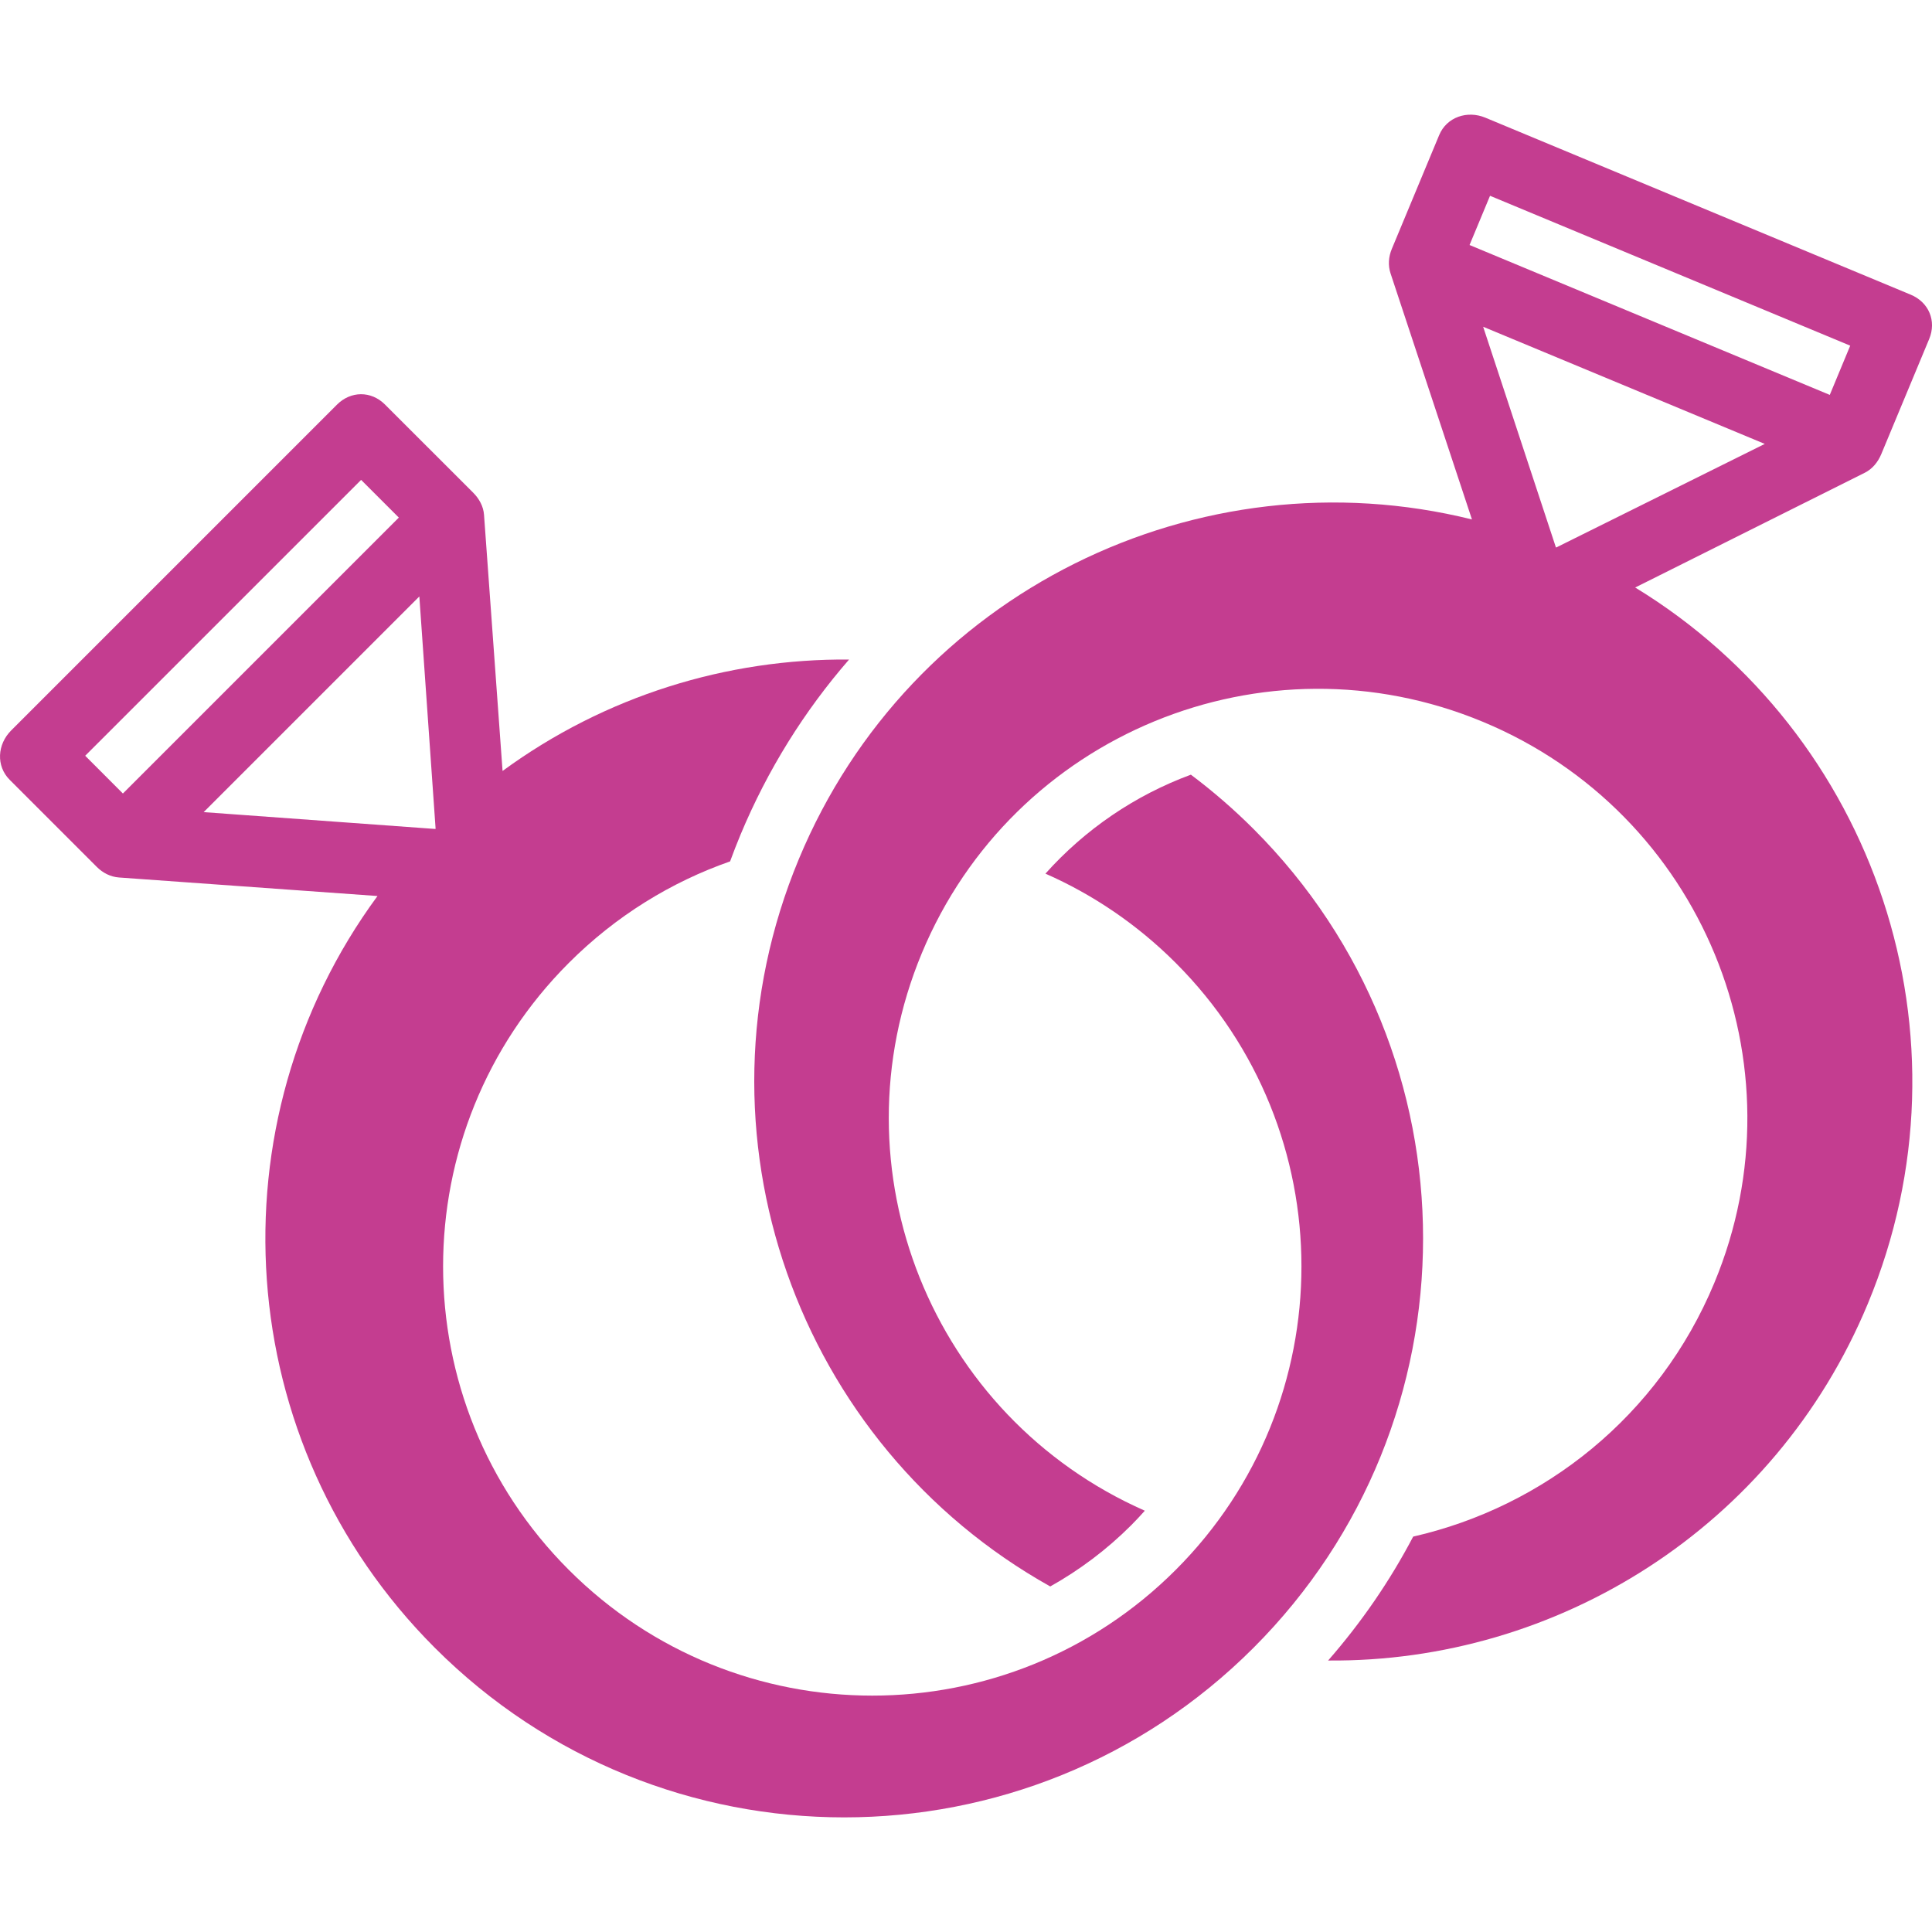
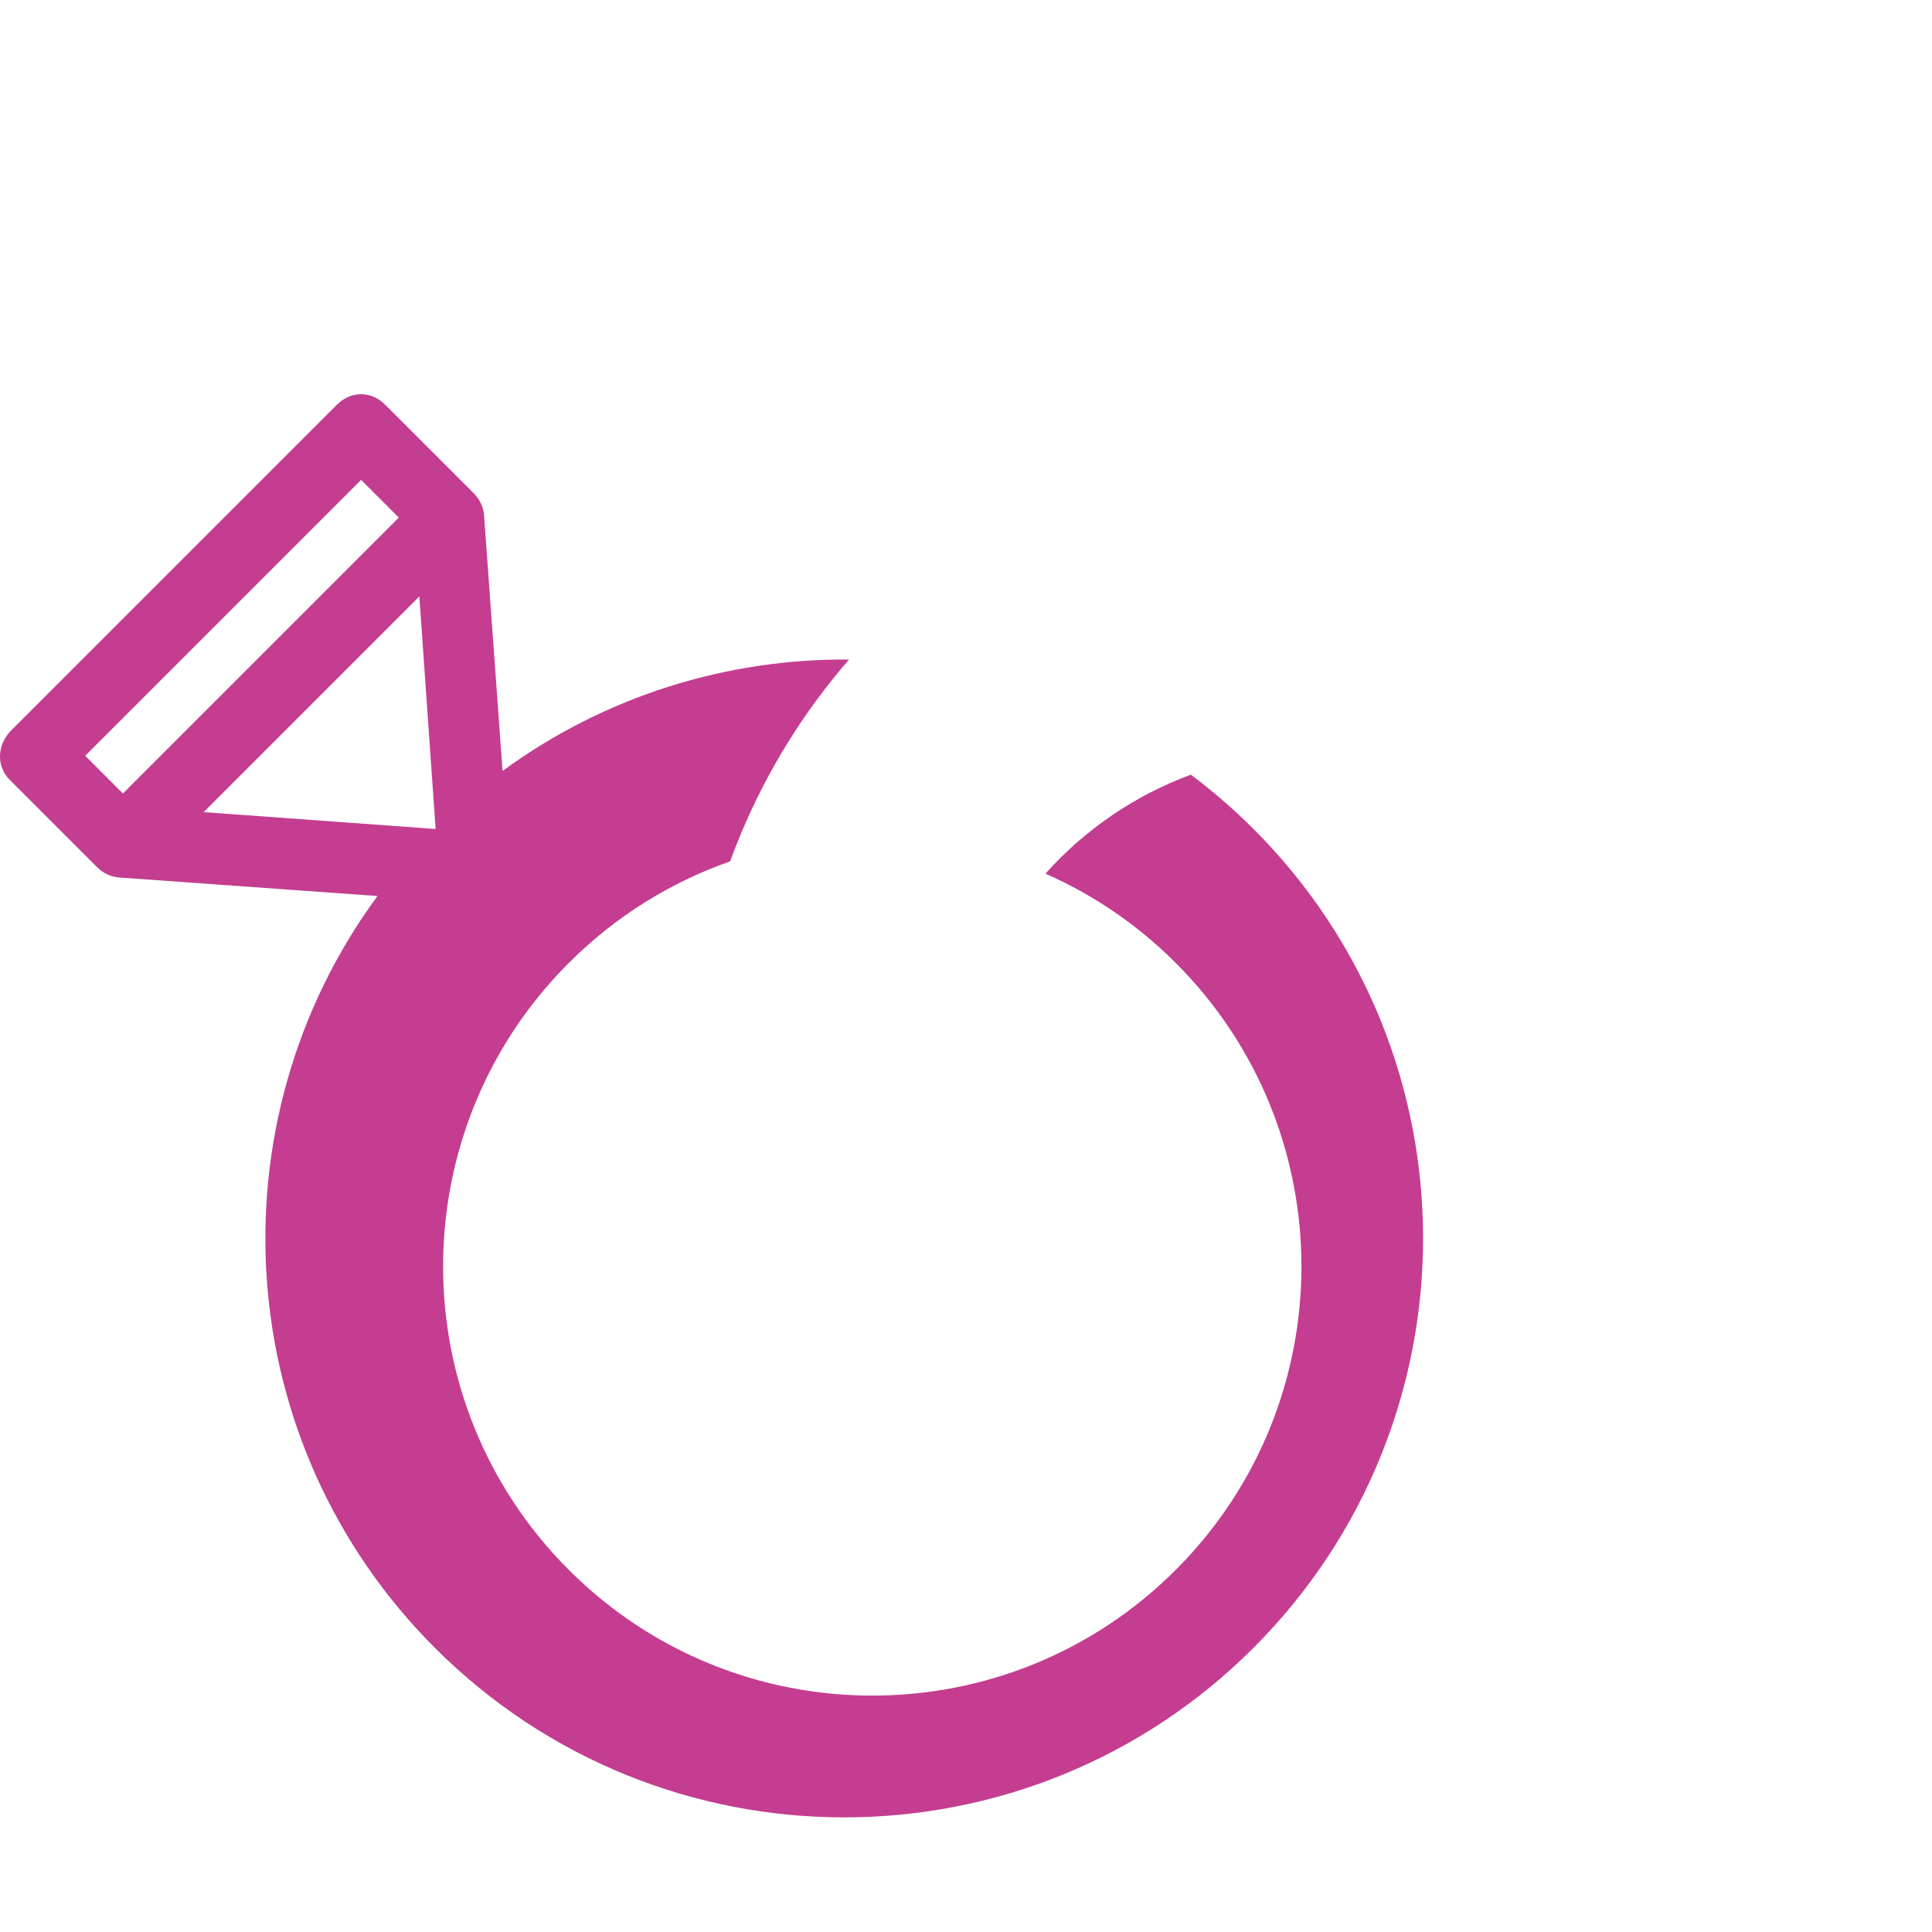
<svg xmlns="http://www.w3.org/2000/svg" version="1.1" id="Capa_1" x="0px" y="0px" width="512px" height="512px" viewBox="0 0 45.759 45.759" style="enable-background:new 0 0 45.759 45.759;" xml:space="preserve">
  <g>
    <g>
      <path d="M29.69,19.635c-0.471-0.471-0.967-0.899-1.484-1.287c-1.322,0.488-2.504,1.292-3.445,2.344    c1.12,0.493,2.169,1.198,3.086,2.115c3.97,3.971,3.97,10.405,0,14.375c-3.97,3.971-10.405,3.971-14.375,0    c-3.97-3.97-3.97-10.404,0-14.375c1.115-1.115,2.425-1.917,3.82-2.405c0.077-0.21,0.159-0.42,0.245-0.628    c0.643-1.544,1.517-2.939,2.573-4.153c-2.883-0.024-5.772,0.855-8.207,2.639l-0.439-6.065c-0.014-0.202-0.115-0.384-0.258-0.527    L9.118,9.581C8.79,9.253,8.307,9.257,7.98,9.585l-7.716,7.716c-0.328,0.328-0.362,0.841-0.034,1.169l2.063,2.063    c0.143,0.143,0.325,0.235,0.525,0.25l6.123,0.439C4.994,26.586,5.446,34.173,10.3,39.029c5.354,5.354,14.036,5.354,19.389-0.001    C35.043,33.672,35.045,24.99,29.69,19.635z M2.911,18.794L2.018,17.9l6.535-6.534l0.893,0.893L2.911,18.794z M10.311,19.634    l-5.487-0.399l5.108-5.108l0.385,5.499C10.314,19.627,10.313,19.631,10.311,19.634z" fill="#c43d90" />
-       <path d="M44.558,10.755l1.134-2.725c0.179-0.429-0.009-0.873-0.438-1.051L35.18,2.787c-0.428-0.178-0.916-0.015-1.094,0.414    l-1.121,2.694c-0.078,0.186-0.093,0.39-0.03,0.581l1.928,5.827c-6.465-1.604-13.306,1.706-15.943,8.045    c-2.702,6.492-0.039,13.876,5.955,17.227c0.693-0.388,1.339-0.872,1.917-1.45c0.111-0.112,0.219-0.227,0.323-0.344    c-5.047-2.226-7.411-8.088-5.282-13.205c2.157-5.183,8.106-7.636,13.291-5.479c5.184,2.157,7.636,8.106,5.479,13.289    c-1.313,3.157-4.035,5.302-7.132,6.008c-0.549,1.046-1.223,2.029-2.015,2.935c5.415,0.047,10.572-3.138,12.781-8.446    c2.635-6.329,0.17-13.507-5.508-16.968l5.44-2.719C44.35,11.105,44.48,10.942,44.558,10.755z M36.861,12.966    c-0.003-0.001-0.007-0.001-0.01-0.002l-1.723-5.225l6.67,2.775L36.861,12.966z M43.338,9.353l-8.532-3.55l0.485-1.166l8.531,3.55    L43.338,9.353z" fill="#c43d90" />
    </g>
  </g>
  <g>
</g>
  <g>
</g>
  <g>
</g>
  <g>
</g>
  <g>
</g>
  <g>
</g>
  <g>
</g>
  <g>
</g>
  <g>
</g>
  <g>
</g>
  <g>
</g>
  <g>
</g>
  <g>
</g>
  <g>
</g>
  <g>
</g>
</svg>